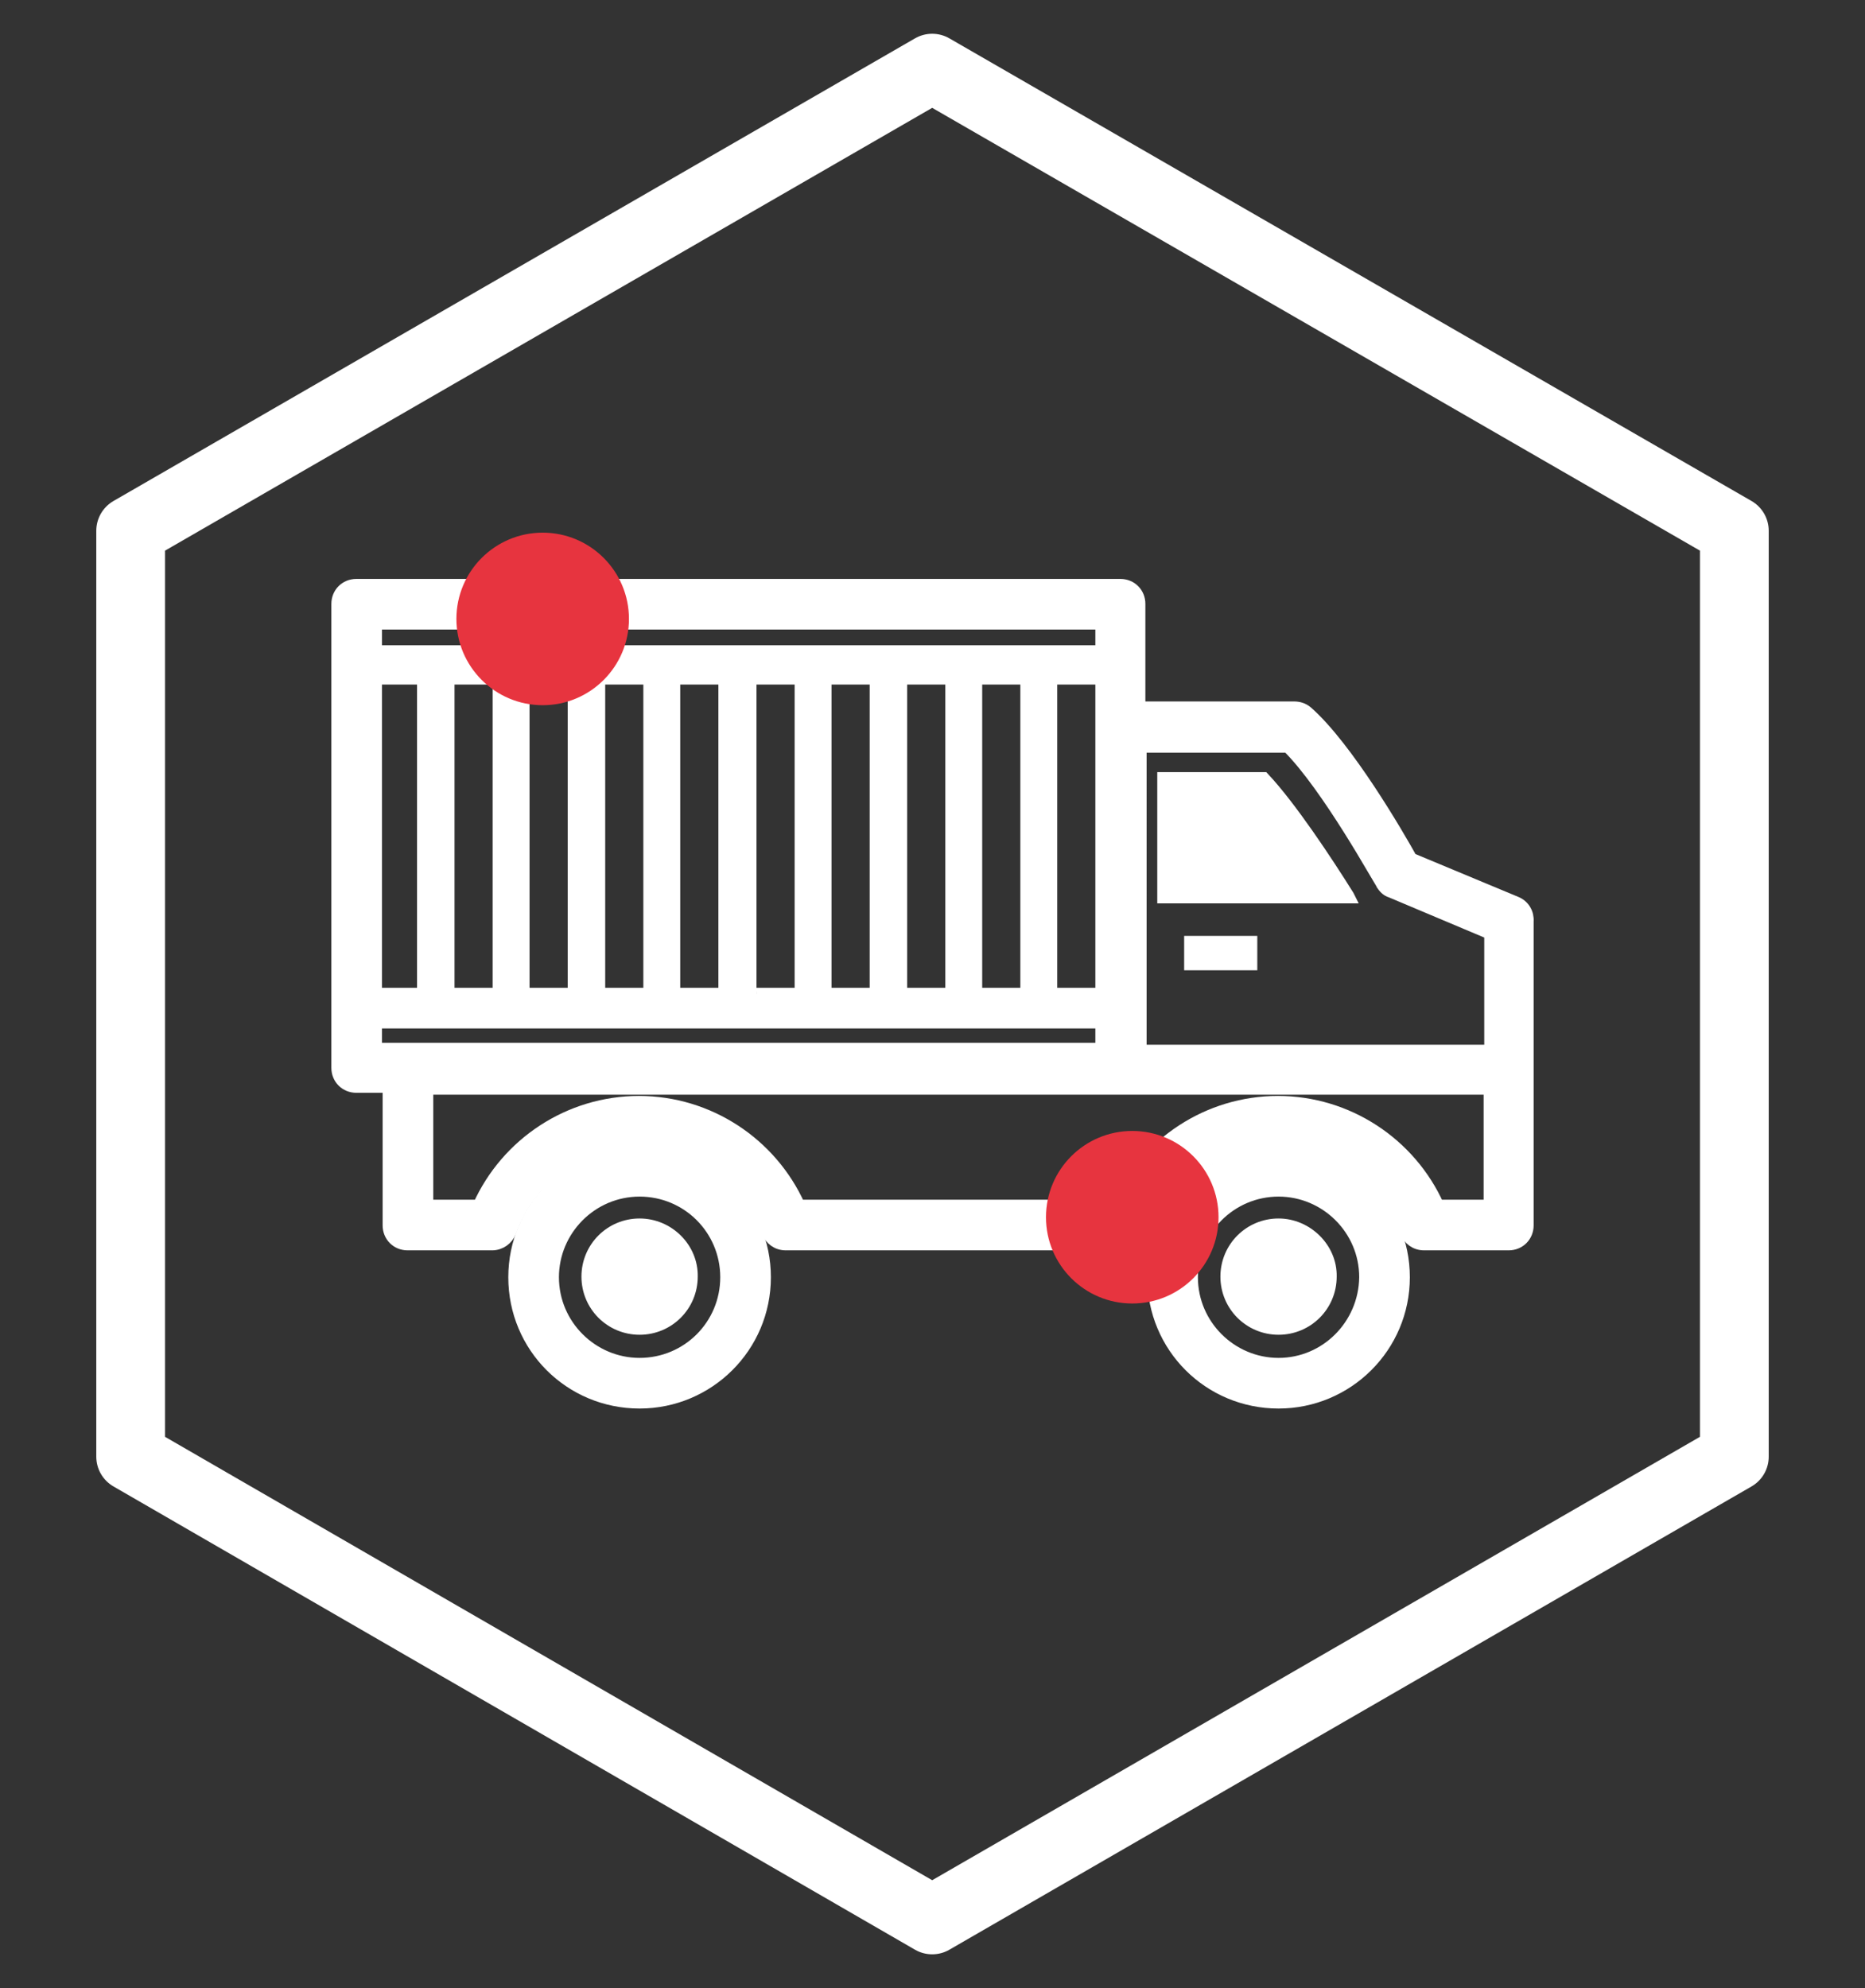
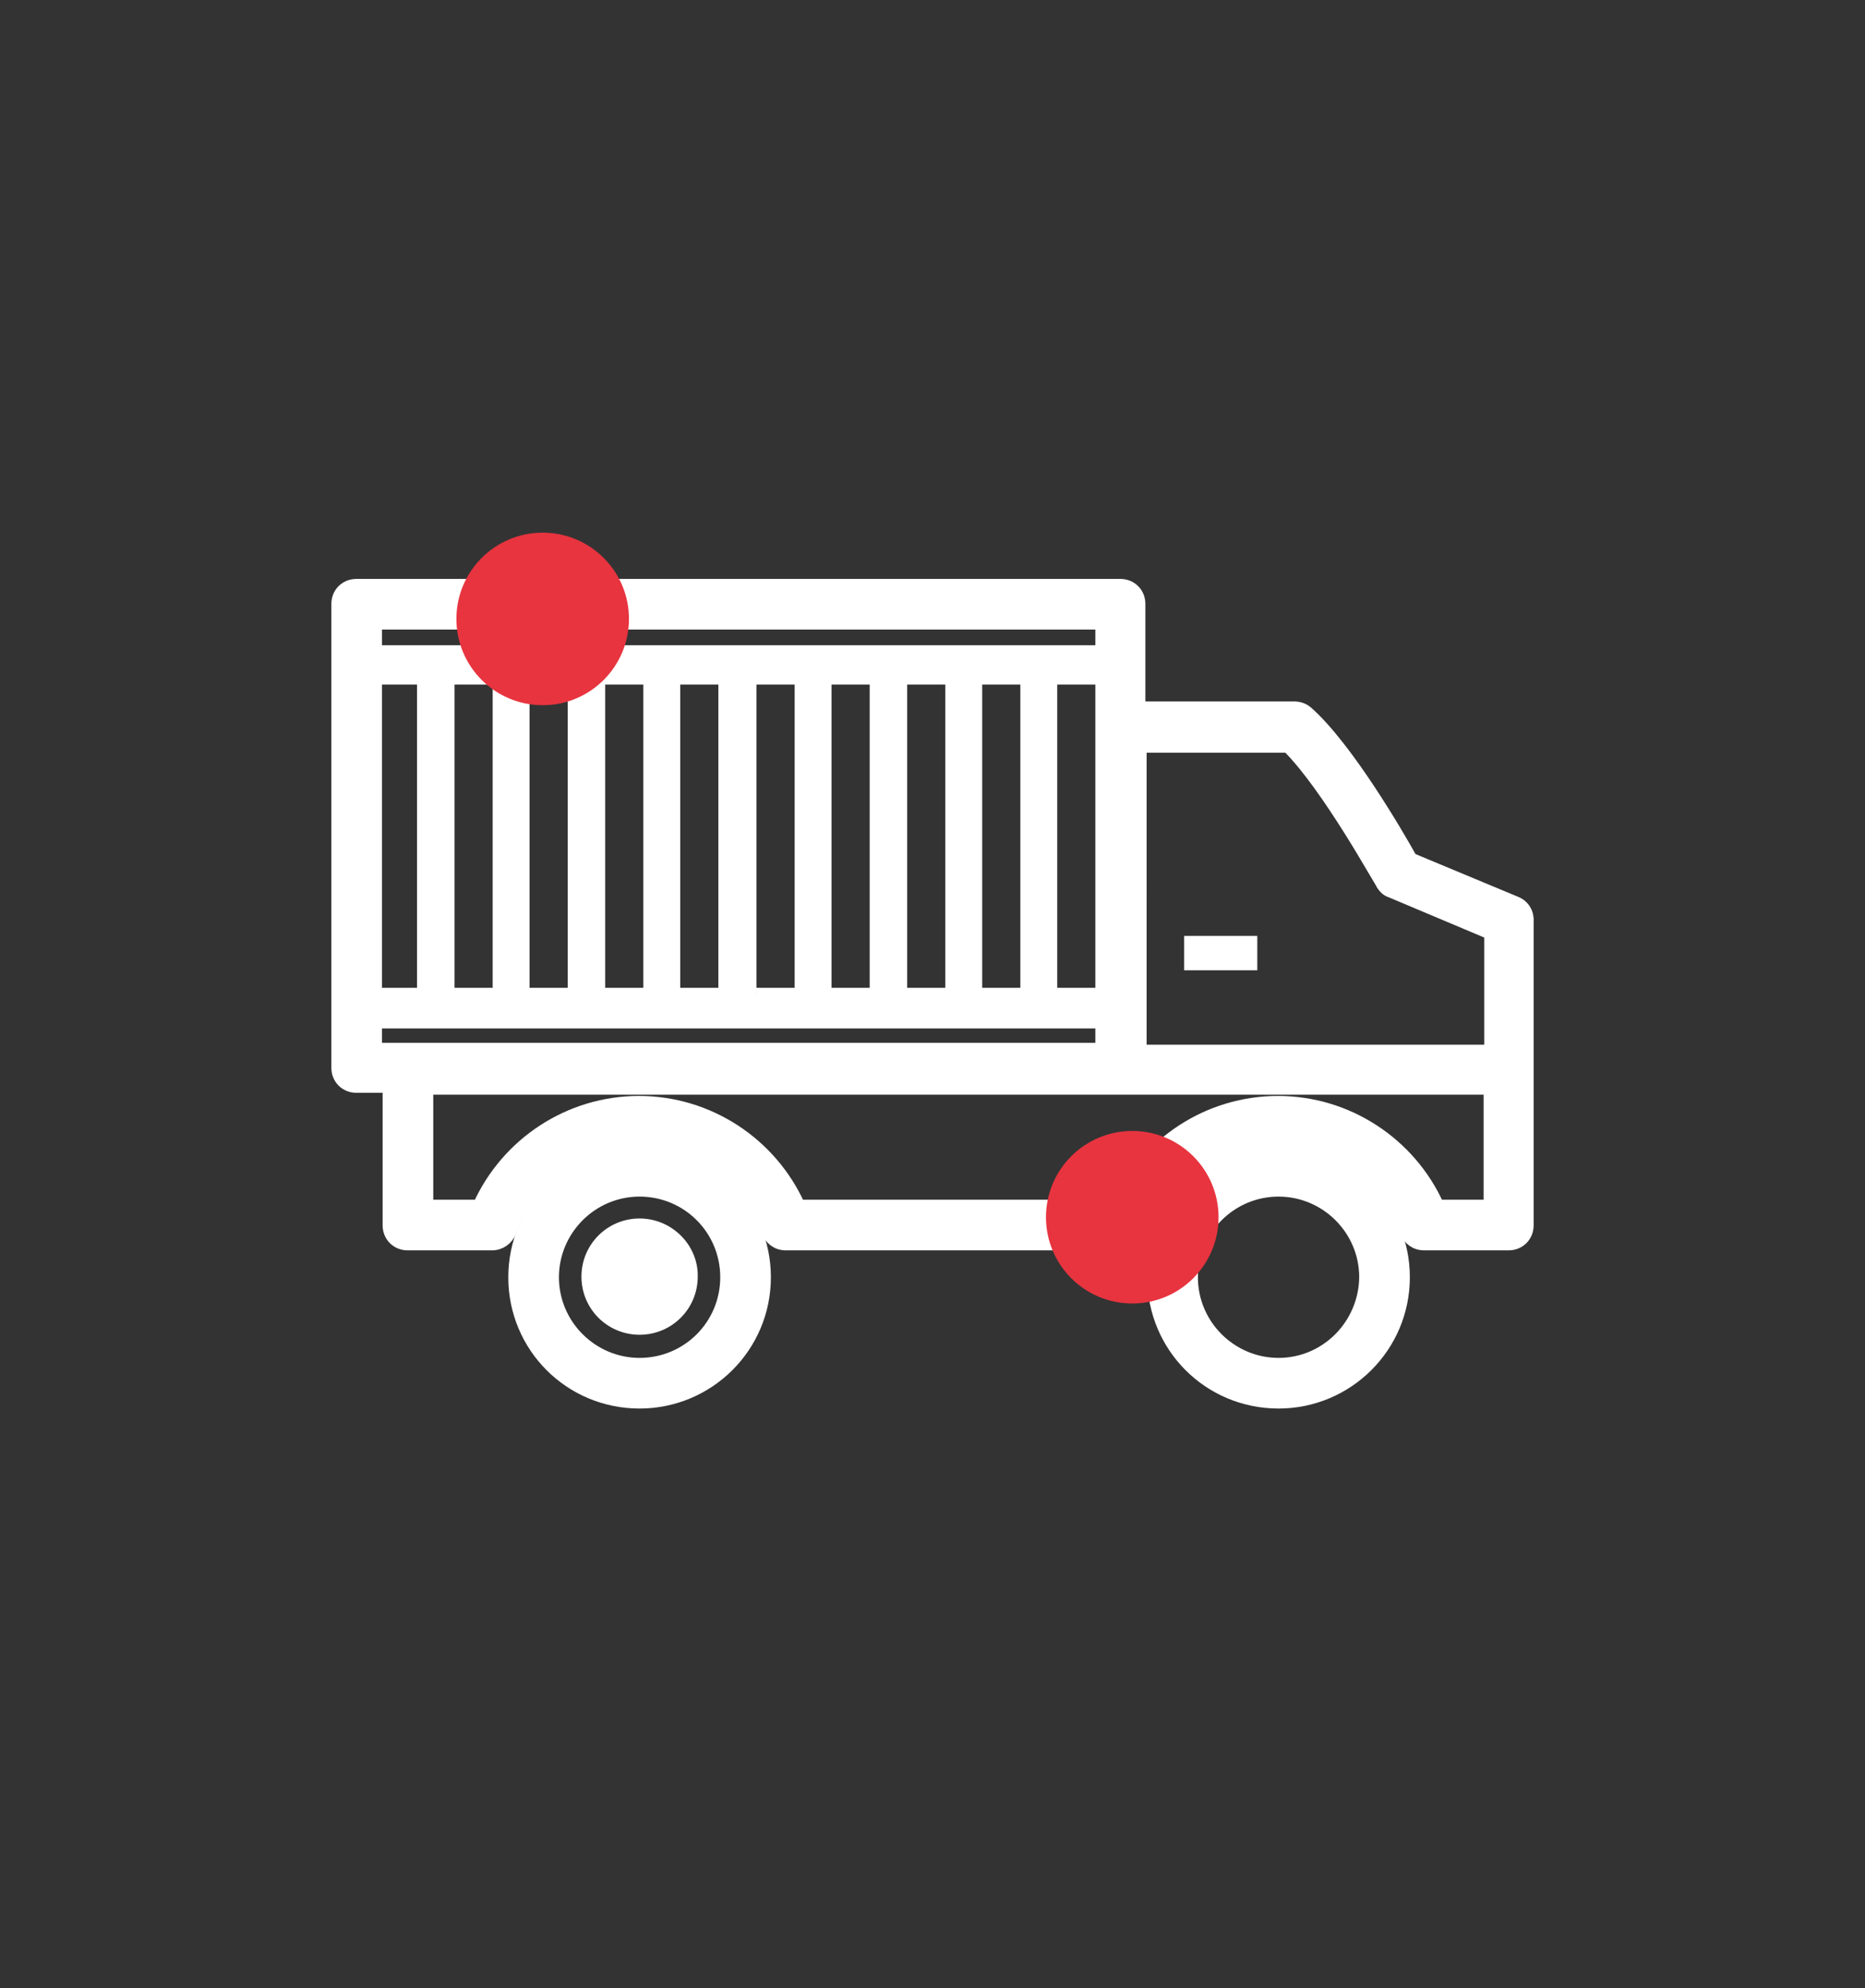
<svg xmlns="http://www.w3.org/2000/svg" version="1.1" id="Ebene_1" x="0px" y="0px" viewBox="0 0 298.3 318" style="enable-background:new 0 0 298.3 318;" xml:space="preserve">
  <rect x="0" y="0" width="298.3" height="318" fill="#333333" stroke="none" />
  <style type="text/css">
	.st0{fill:#FFFFFF;stroke:#FFFFFF;stroke-width:2;stroke-miterlimit:10;}
	.st1{fill:none;stroke:#FFFFFF;stroke-width:11;stroke-linecap:round;stroke-linejoin:round;stroke-miterlimit:10;}
	.st2{fill:#E7343F;}
</style>
  <g>
    <path class="st0" d="M102.3,184.3c-11,0-20,8.9-20,20s8.9,20,20,20c11,0,20-8.9,20-20S113.3,184.3,102.3,184.3z M102.3,218.2   c-7.6,0-13.9-6.2-13.9-13.9c0-7.6,6.2-13.9,13.9-13.9s13.9,6.2,13.9,13.9C116.2,212,110,218.2,102.3,218.2z" />
    <path class="st0" d="M102.3,195.9c-4.6,0-8.3,3.7-8.3,8.3s3.7,8.3,8.3,8.3s8.3-3.7,8.3-8.3C110.7,199.7,106.9,195.9,102.3,195.9z" />
    <path class="st0" d="M204.5,184.3c-11,0-20,8.9-20,20s8.9,20,20,20c11,0,20-8.9,20-20S215.5,184.3,204.5,184.3z M204.5,218.2   c-7.6,0-13.9-6.2-13.9-13.9c0-7.6,6.2-13.9,13.9-13.9c7.6,0,13.9,6.2,13.9,13.9C218.3,212,212.1,218.2,204.5,218.2z" />
-     <path class="st0" d="M204.5,195.9c-4.6,0-8.3,3.7-8.3,8.3s3.7,8.3,8.3,8.3c4.6,0,8.3-3.7,8.3-8.3   C212.9,199.7,209,195.9,204.5,195.9z" />
    <path class="st0" d="M242.5,144.4l-16.8-7c-2.1-3.8-10.3-17.9-16.7-23.5c-0.6-0.5-1.3-0.7-2-0.7h-24.8V96.6c0-1.7-1.3-3-3-3H57   c-1.7,0-3,1.3-3,3v74.2c0,1.7,1.3,3,3,3h5.2v22.2c0,1.7,1.3,3,3,3h13.5c1.3,0,2.4-0.8,2.9-2c3.1-8.7,11.4-14.5,20.6-14.5   c9.3,0,17.5,5.8,20.6,14.5c0.5,1.2,1.5,2,2.9,2h55.1c1.3,0,2.4-0.8,2.9-2c3.1-8.7,11.4-14.5,20.6-14.5c9.3,0,17.5,5.8,20.6,14.5   c0.5,1.2,1.5,2,2.9,2h13.5c1.7,0,3-1.3,3-3v-24.8v-23.8C244.4,146.1,243.7,144.9,242.5,144.4z M182.4,119.4h23.6   c6.3,6.2,14.9,21.8,15,21.9c0.4,0.6,0.8,1.1,1.5,1.3l15.9,6.7v18.8h-56L182.4,119.4L182.4,119.4z M60.1,108.5h7.6v50.5h-7.6V108.5z    M71.7,108.5h8.1v50.5h-8.1V108.5z M83.7,108.5h8.1v50.5h-8.1V108.5z M95.8,108.5h8.1v50.5h-8.1V108.5z M107.8,108.5h8.1v50.5h-8.1   V108.5z M120,108.5h8.1v50.5H120C120,159.1,120,108.5,120,108.5z M132,108.5h8.1v50.5H132V108.5z M144.1,108.5h8.1v50.5h-8.1V108.5   z M156.1,108.5h8.1v50.5h-8.1V108.5z M168.1,108.5h8.1v50.5h-8.1V108.5z M60.1,99.7h116.1v4.5H60.1V99.7z M60.1,167.8v-4.3h116.1   v4.3H60.1z M238.4,192.9H230c-4.5-10-14.5-16.6-25.6-16.6s-21.1,6.6-25.6,16.6h-51c-4.5-10-14.5-16.6-25.6-16.6   s-21.1,6.6-25.6,16.6h-8.3v-18.8h111h59v18.8H238.4z" />
-     <path class="st0" d="M202.1,124.5h-16v19h29.6l-0.1-0.2C212.1,137.7,206.4,129.1,202.1,124.5z" />
    <rect x="190.4" y="150.7" class="st0" width="9.7" height="3.5" />
  </g>
-   <polygon class="st1" points="20.9,84.9 20.9,233 149.1,307.1 277.4,233 277.4,84.9 149.1,10.9 " />
  <circle class="st2" cx="86.8" cy="99" r="13.8" />
  <circle class="st2" cx="181.1" cy="194.7" r="13.8" />
</svg>